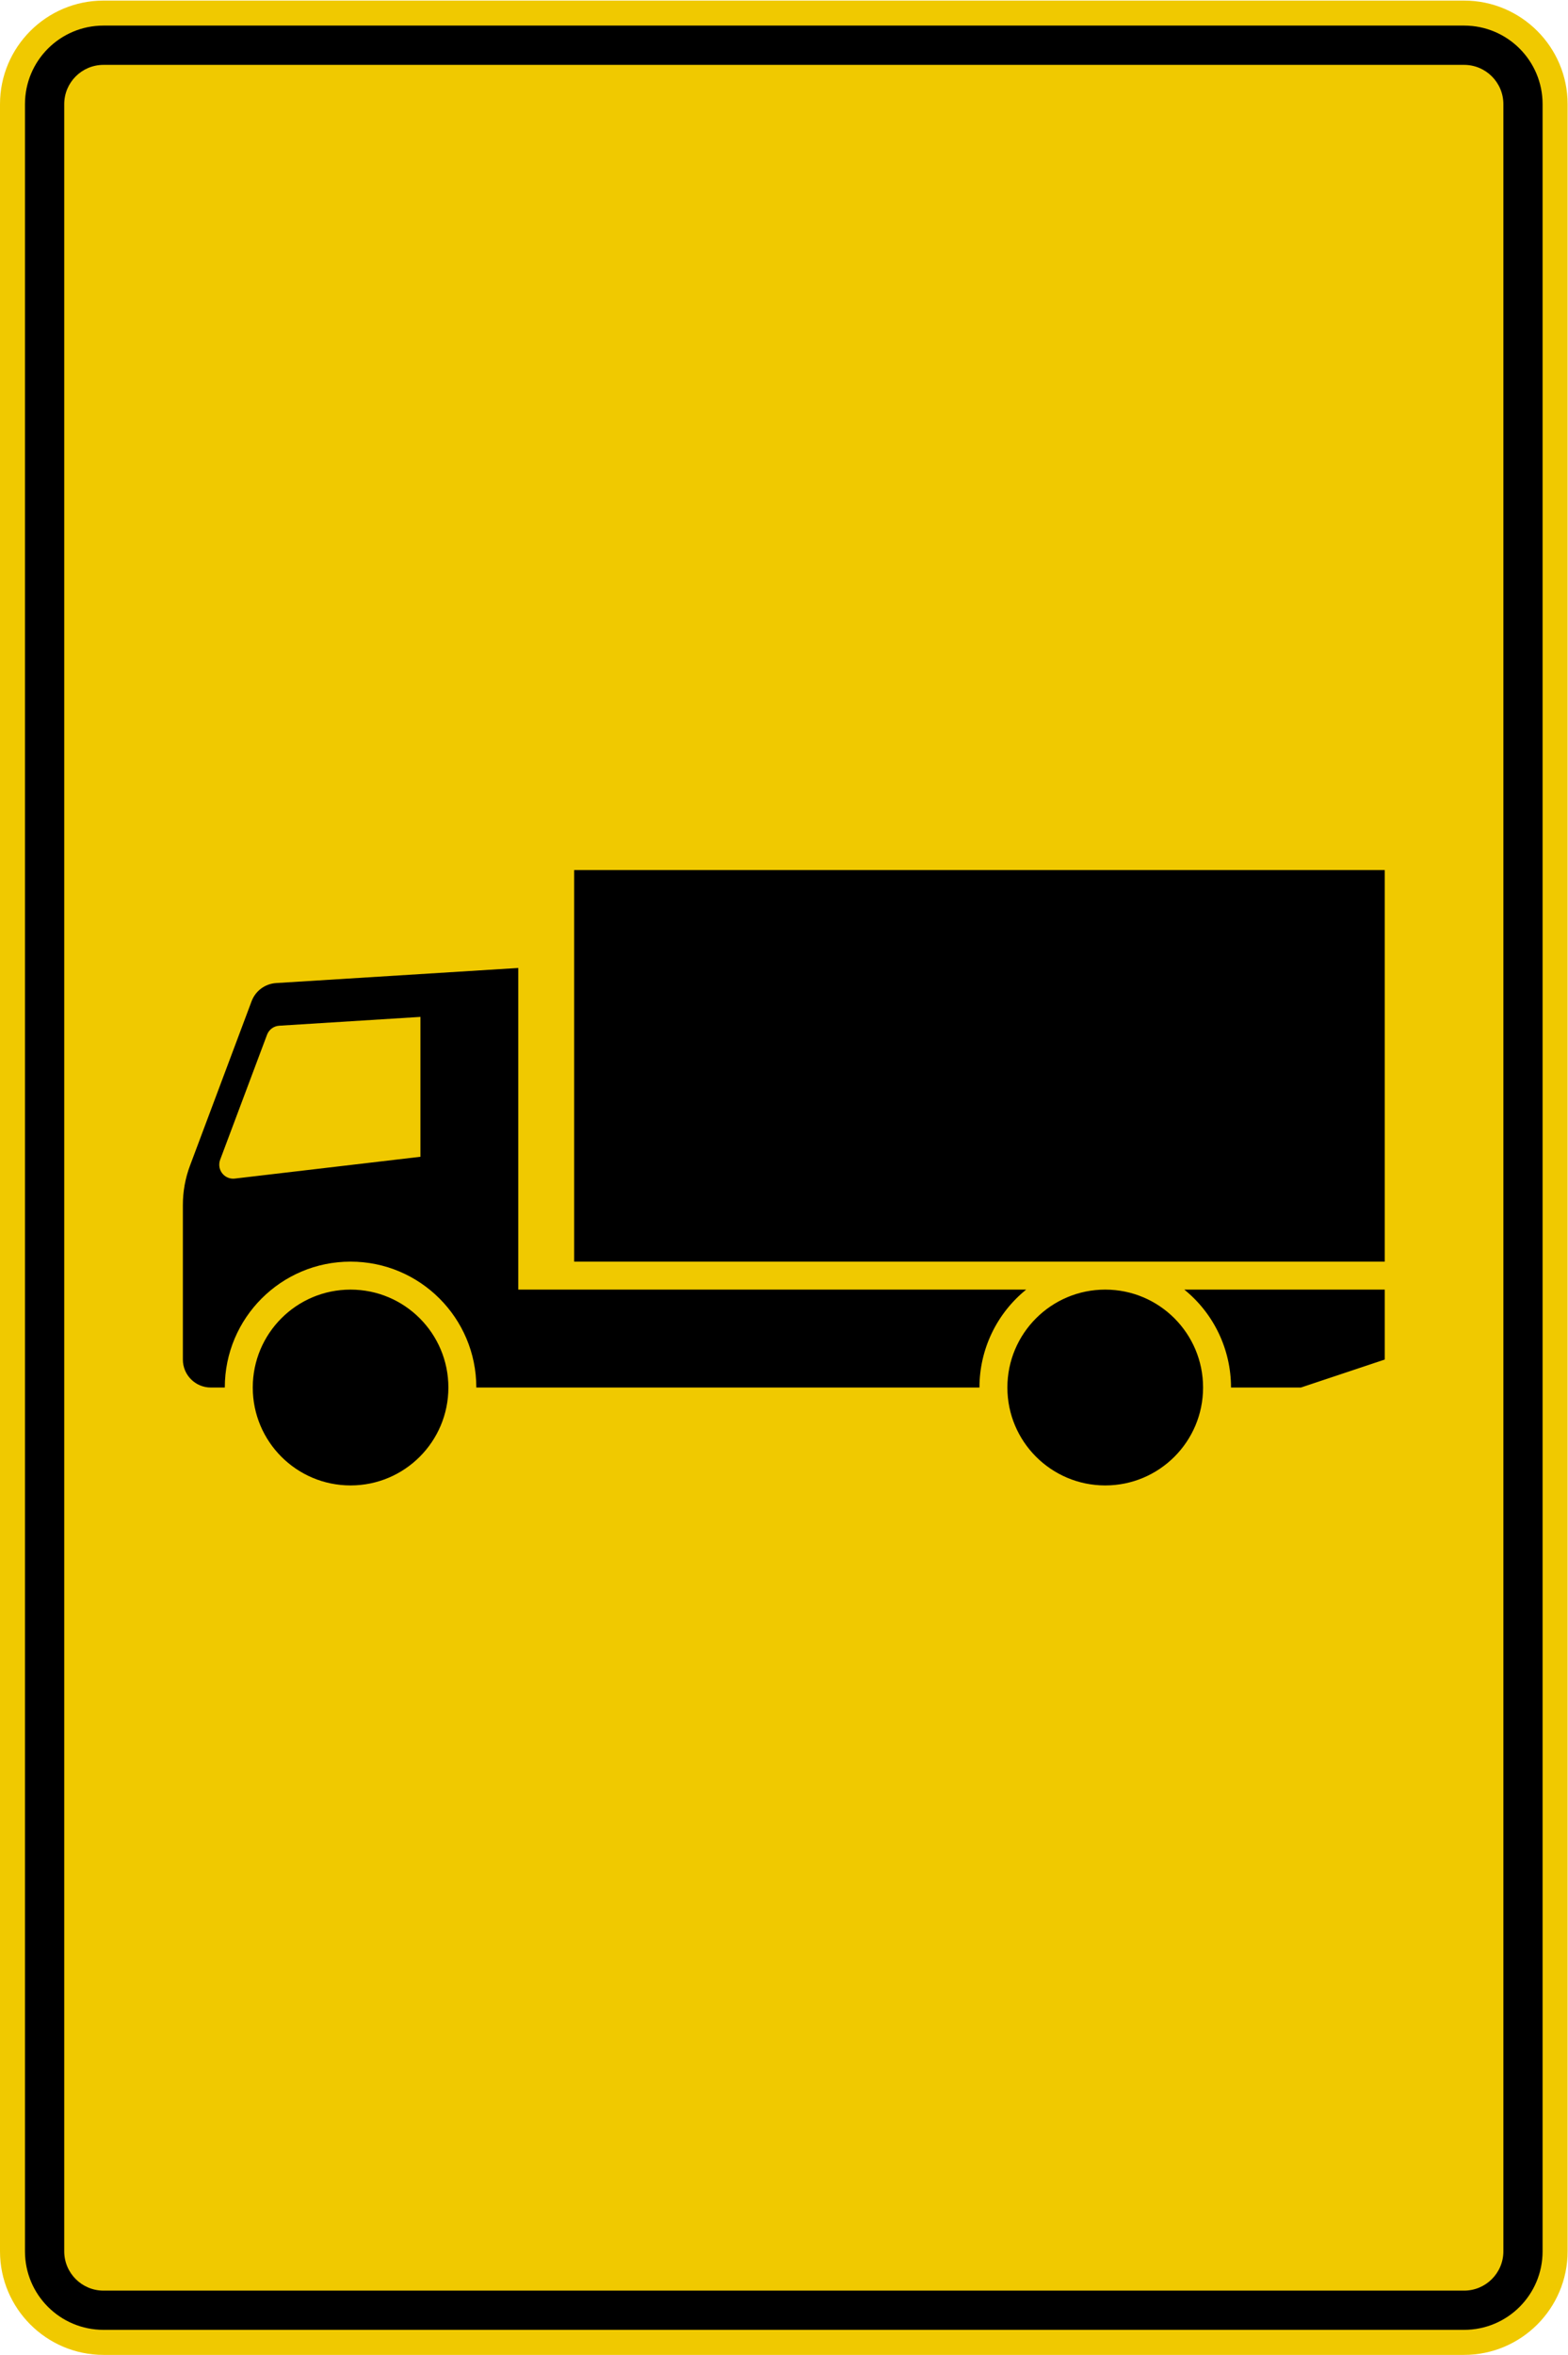
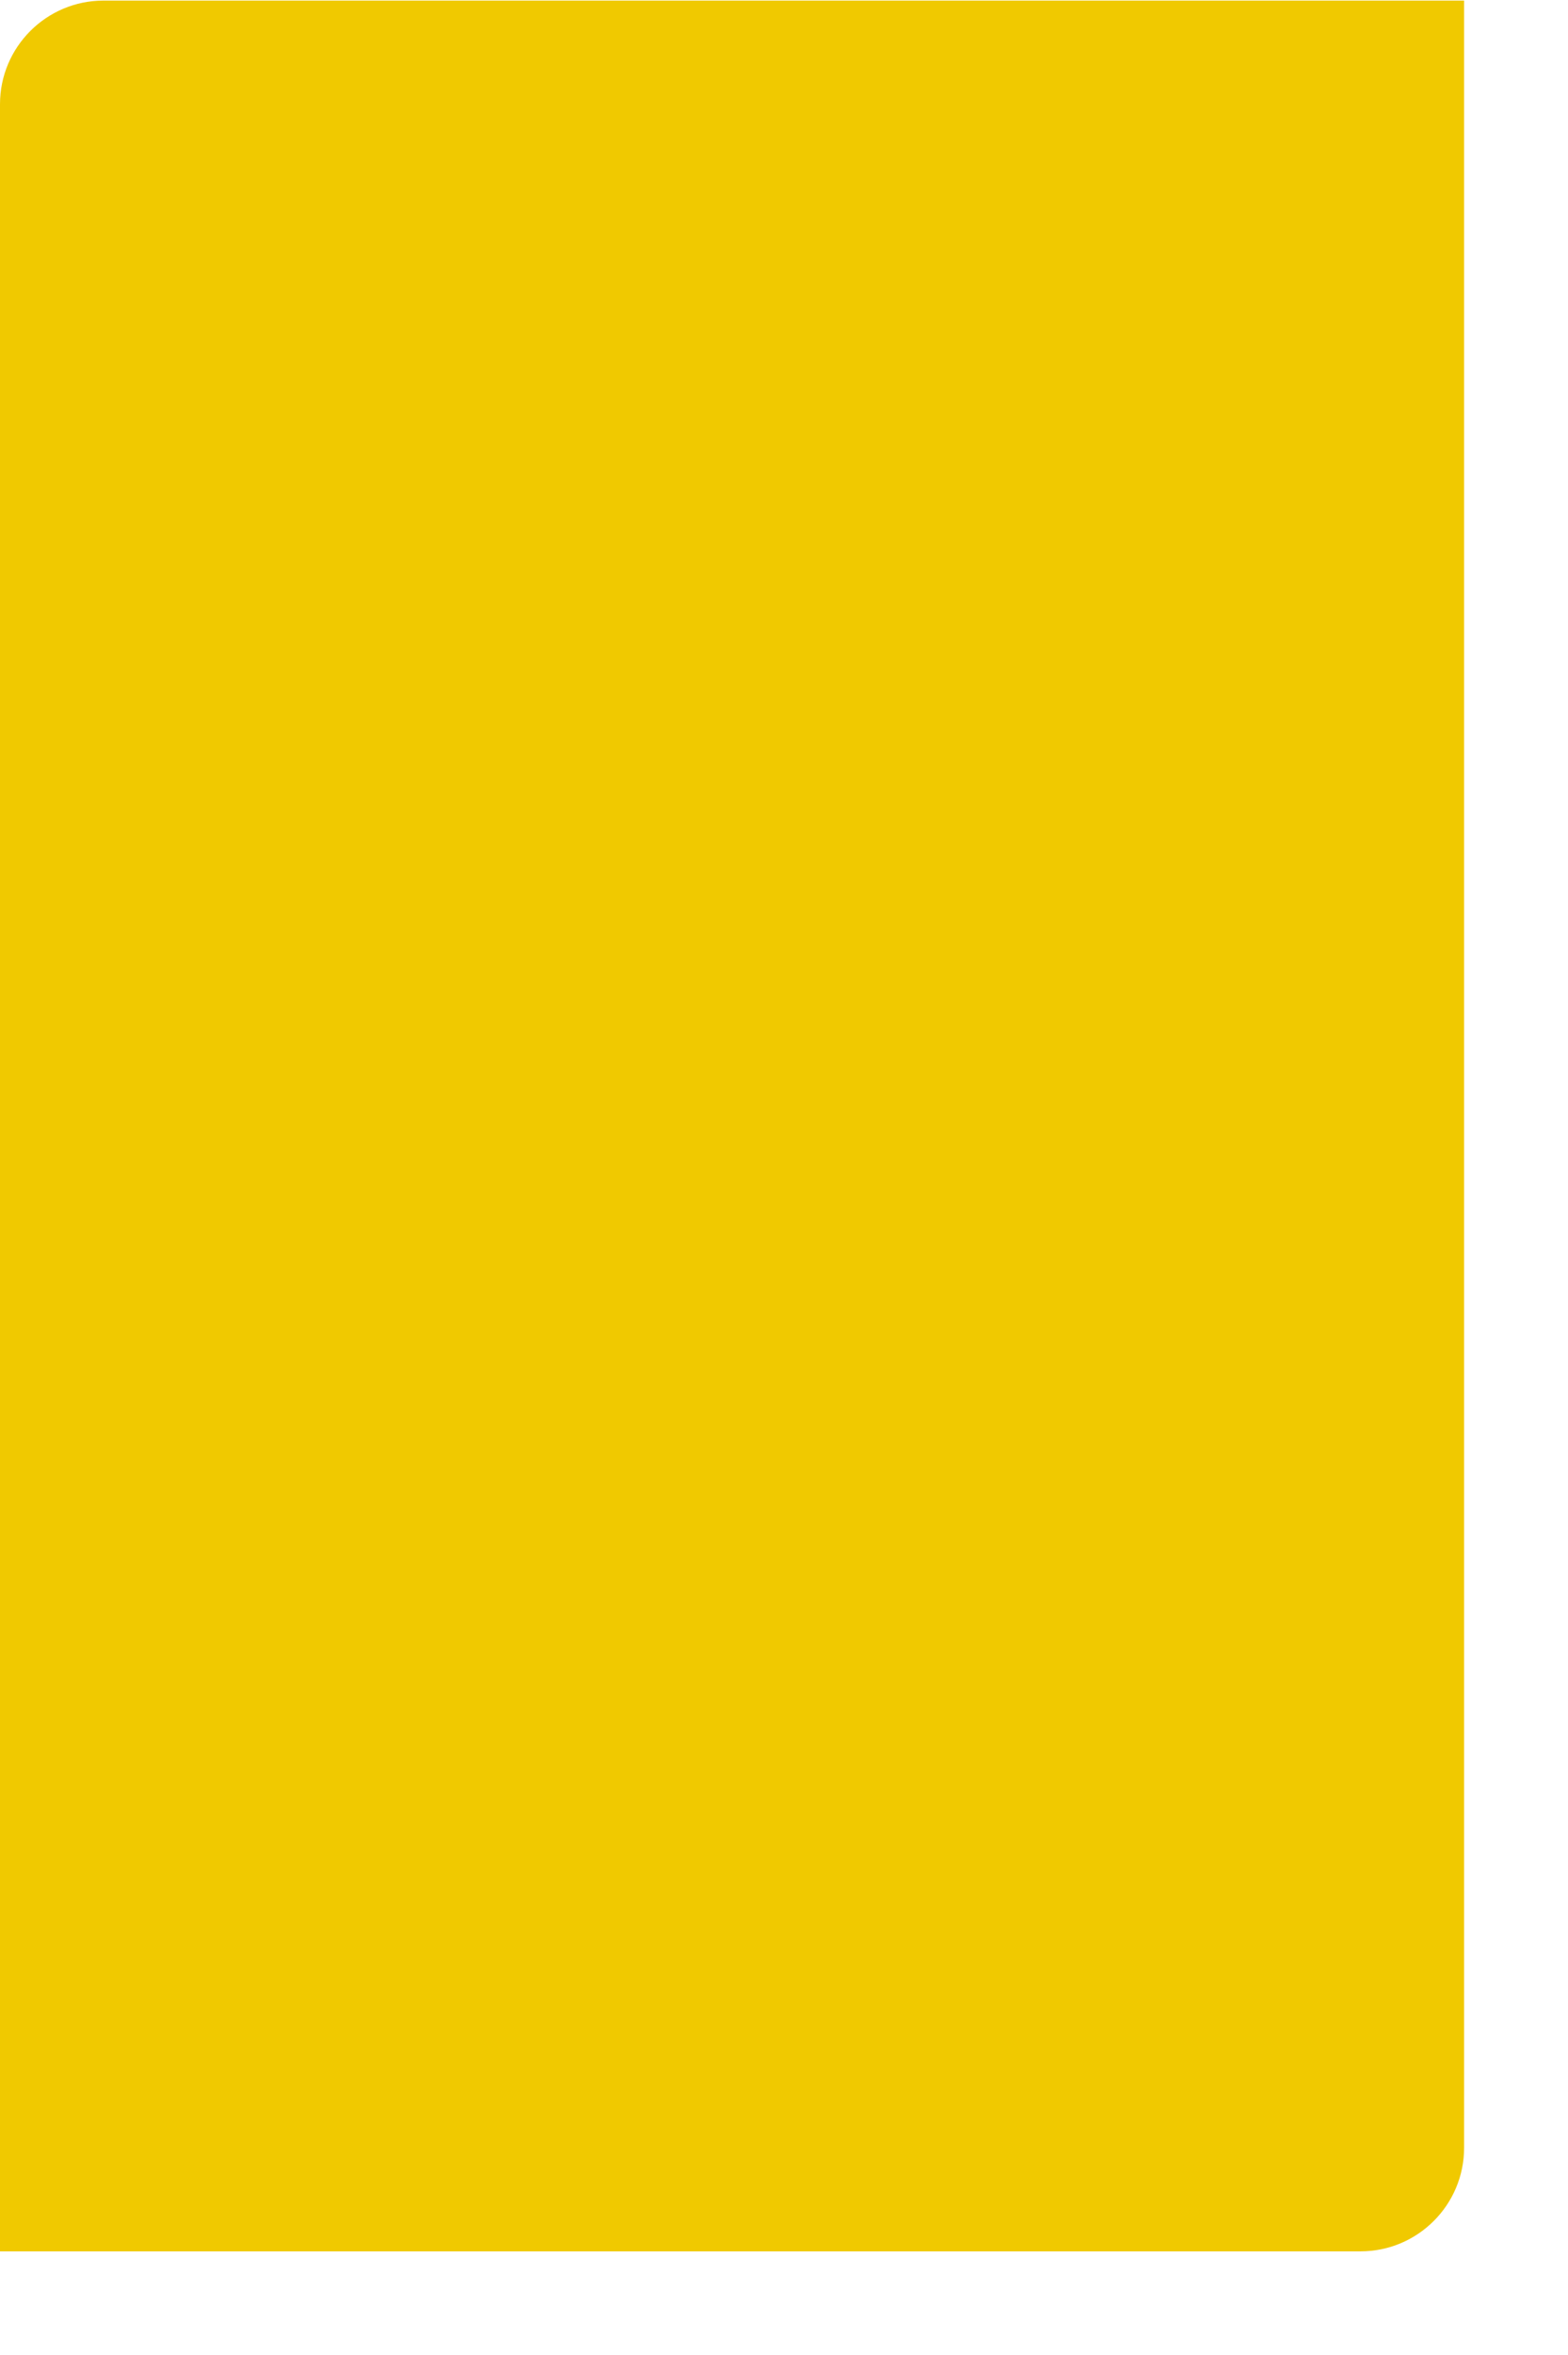
<svg xmlns="http://www.w3.org/2000/svg" viewBox="0 0 669.224 1004.326" height="1004.326" width="669.224" xml:space="preserve" id="svg3721" version="1.1">
  <defs id="defs3725">
    <clipPath id="clipPath3741" clipPathUnits="userSpaceOnUse">
      <path id="path3739" d="M 0,0 H 502 V 754 H 0 Z" />
    </clipPath>
  </defs>
  <g transform="matrix(1.333,0,0,-1.333,0,1004.326)" id="g3729">
    <g id="g3731">
      <g transform="translate(0,-0.755)" id="g3733">
        <g id="g3735">
          <g clip-path="url(#clipPath3741)" id="g3737">
            <g id="g3743">
-               <path id="path3745" style="fill:#f0c900;fill-opacity:1;fill-rule:nonzero;stroke:none" d="M 33.141,754 C 14.863,754 0,739.141 0,720.863 V 33.887 C 0,15.617 14.863,0.754 33.141,0.754 h 435.636 c 18.278,0 33.141,14.863 33.141,33.133 v 686.976 c 0,18.278 -14.863,33.137 -33.141,33.137" />
+               <path id="path3745" style="fill:#f0c900;fill-opacity:1;fill-rule:nonzero;stroke:none" d="M 33.141,754 C 14.863,754 0,739.141 0,720.863 V 33.887 h 435.636 c 18.278,0 33.141,14.863 33.141,33.133 v 686.976 c 0,18.278 -14.863,33.137 -33.141,33.137" />
            </g>
          </g>
        </g>
      </g>
-       <path id="path3747" style="fill:#000000;fill-opacity:1;fill-rule:nonzero;stroke:none" d="m 33.141,745.249 c -13.895,0 -25.145,-11.25 -25.145,-25.137 V 33.131 c 0,-13.879 11.25,-25.117 25.145,-25.117 h 435.636 c 13.891,0 25.129,11.238 25.129,25.117 v 686.981 c 0,13.887 -11.238,25.137 -25.129,25.137 z m 0,-12.571 h 435.636 c 6.938,0 12.575,-5.633 12.575,-12.566 V 33.131 c 0,-6.933 -5.637,-12.566 -12.575,-12.566 H 33.141 c -6.953,0 -12.575,5.633 -12.575,12.566 v 686.981 c 0,6.933 5.622,12.566 12.575,12.566 z" />
-       <path id="path3749" style="fill:#000000;fill-opacity:1;fill-rule:nonzero;stroke:none" d="m 165.941,443.737 -77.558,-4.828 c -3.52,-0.235 -6.574,-2.492 -7.82,-5.793 L 60.824,380.471 c -1.511,-4.015 -2.273,-8.277 -2.273,-12.582 v -49.433 c 0,-4.95 4,-8.954 8.945,-8.954 h 4.481 c 0,22.247 18.031,40.278 40.261,40.278 22.242,0 40.27,-18.031 40.27,-40.278 h 161.094 c 0,12.172 5.492,23.672 14.957,31.329 H 165.941 Z m -31.324,-15.653 v -44.753 l -59.414,-6.973 c -2.457,-0.301 -4.683,1.465 -4.969,3.918 -0.078,0.695 0,1.426 0.25,2.094 l 15.008,39.988 c 0.617,1.656 2.141,2.793 3.903,2.902 z" />
-       <path id="path3751" style="fill:#000000;fill-opacity:1;fill-rule:nonzero;stroke:none" d="m 385.199,309.502 c 0,-17.296 -14.027,-31.324 -31.324,-31.324 -17.297,0 -31.328,14.028 -31.328,31.324 0,17.301 14.031,31.329 31.328,31.329 17.297,0 31.324,-14.028 31.324,-31.329 z m -241.636,0 c 0,-17.296 -14.012,-31.324 -31.325,-31.324 -17.3,0 -31.308,14.028 -31.308,31.324 0,17.301 14.008,31.329 31.308,31.329 17.313,0 31.325,-14.028 31.325,-31.329 z M 443.367,349.78 H 183.836 v 125.285 h 259.531 z m -26.844,-40.278 h -22.378 c 0,12.172 -5.493,23.672 -14.954,31.329 h 64.176 v -22.375" />
    </g>
  </g>
</svg>